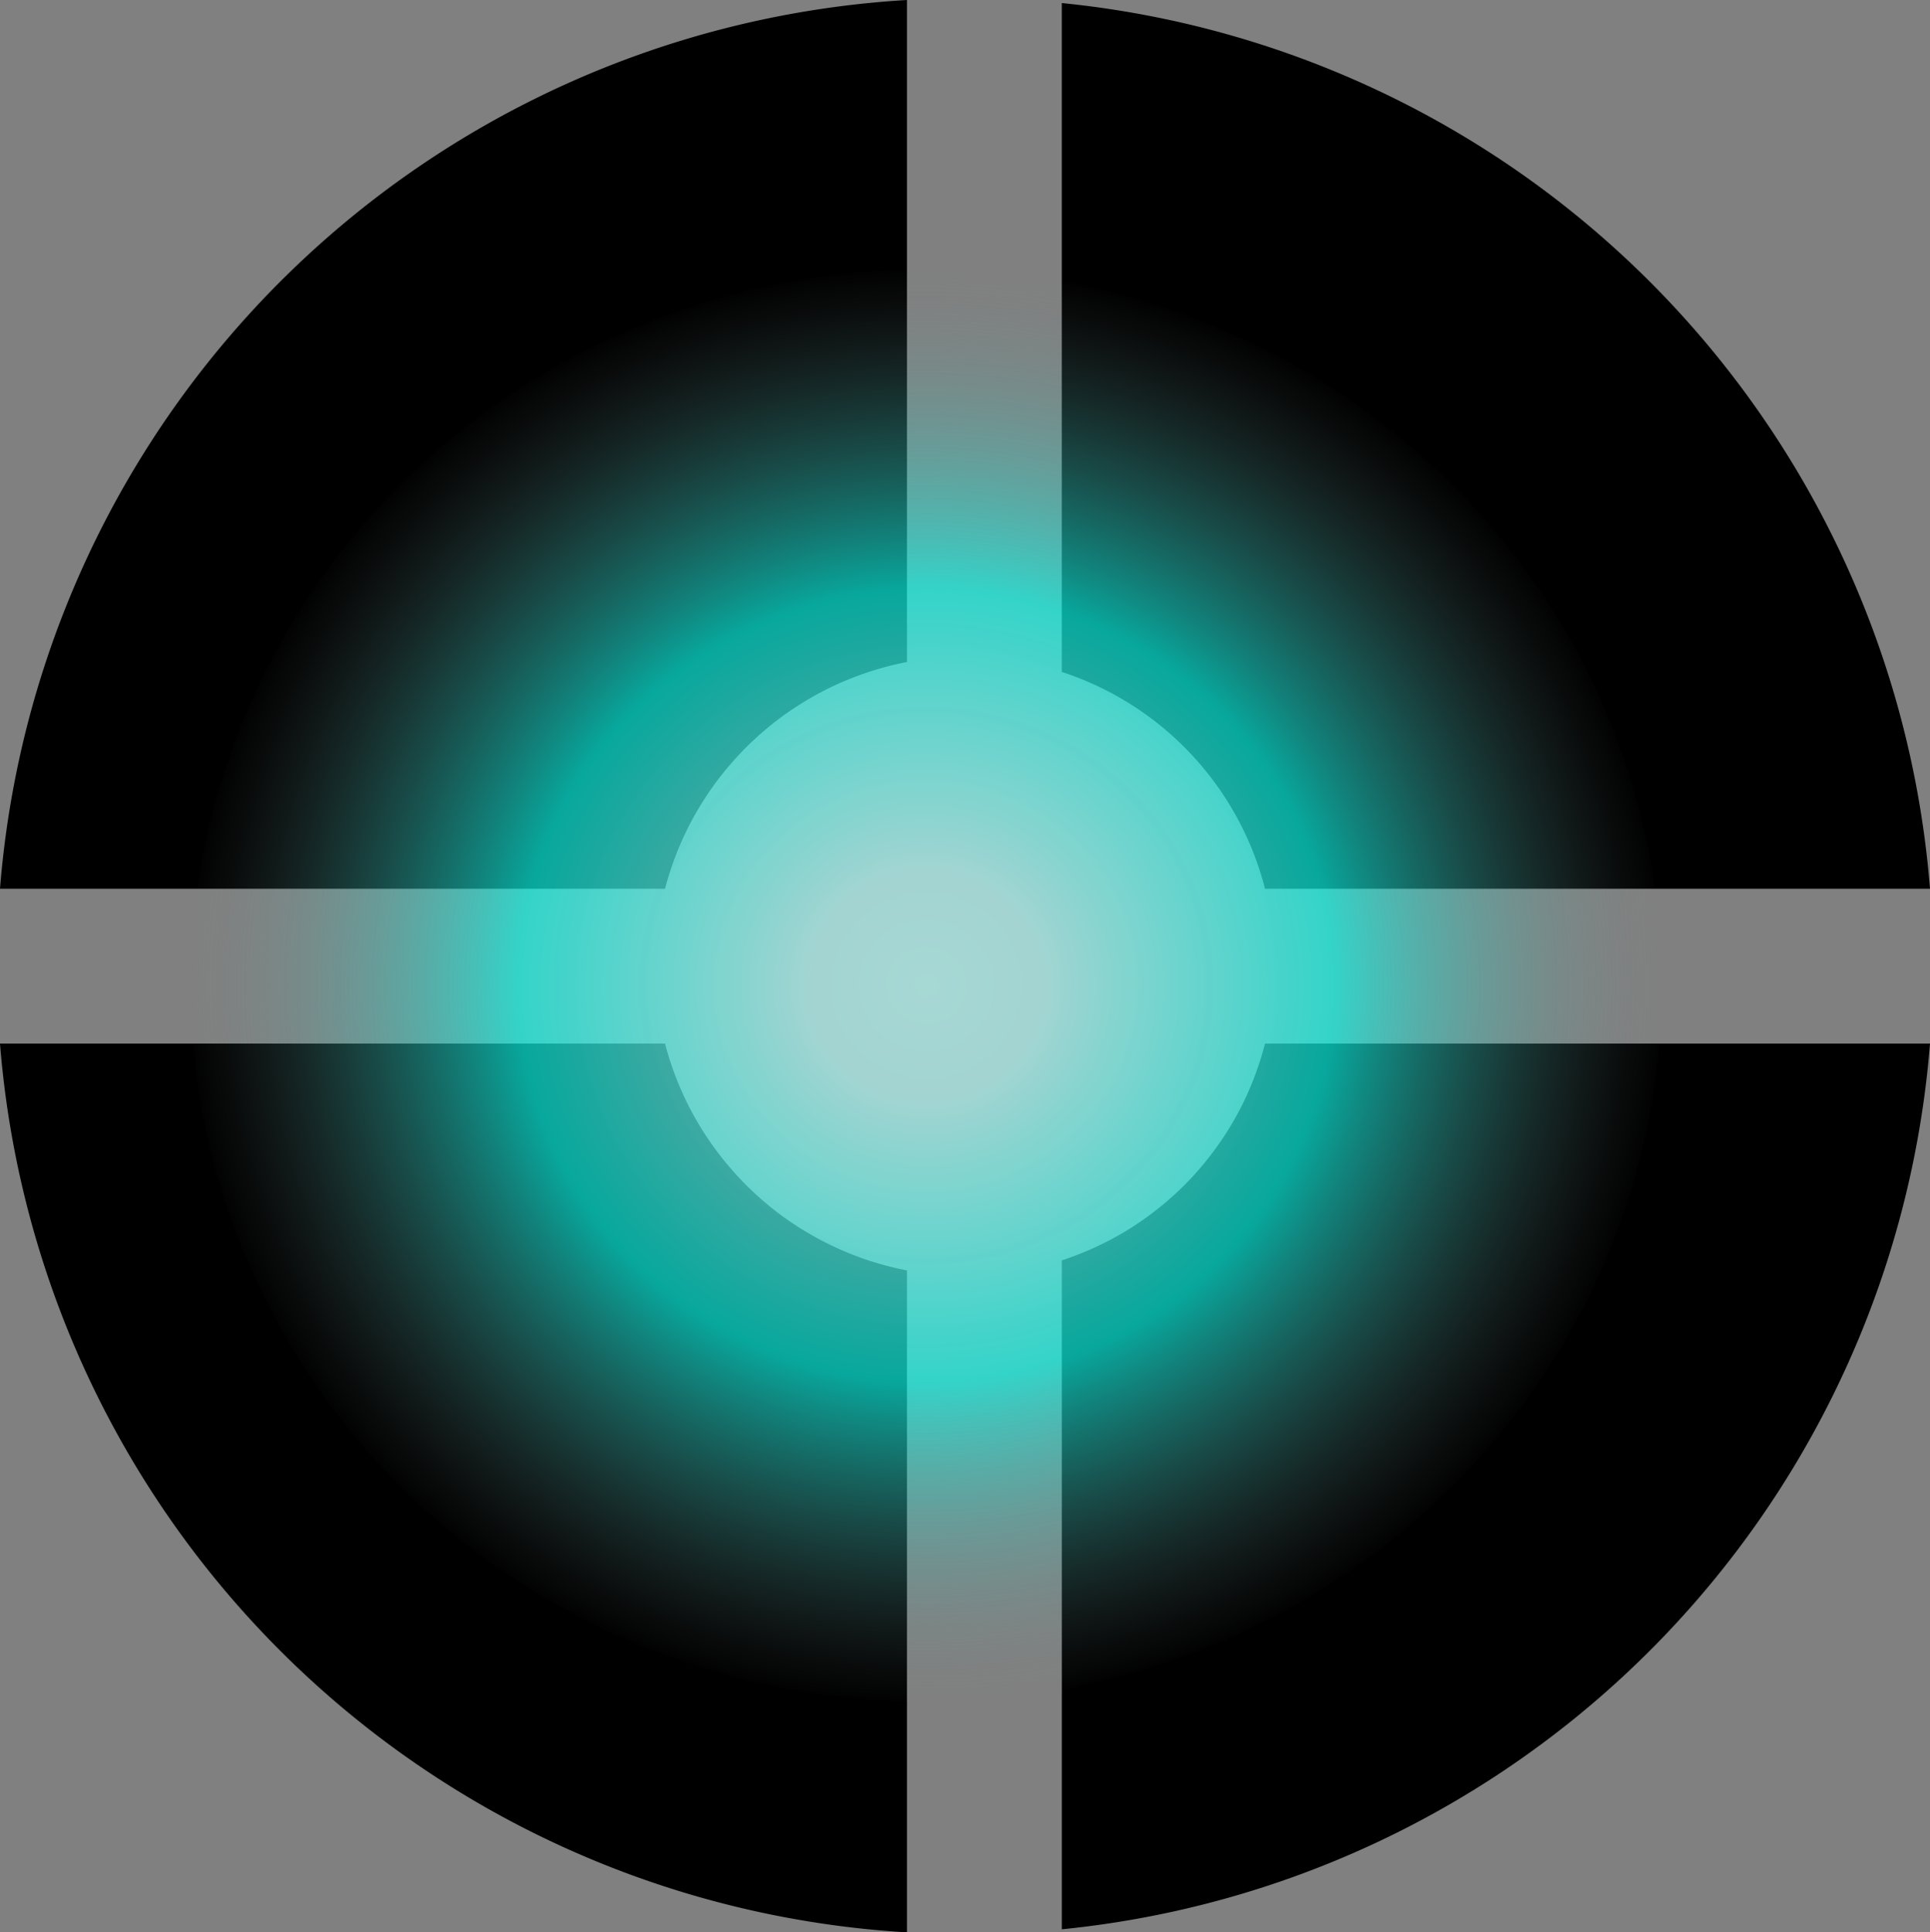
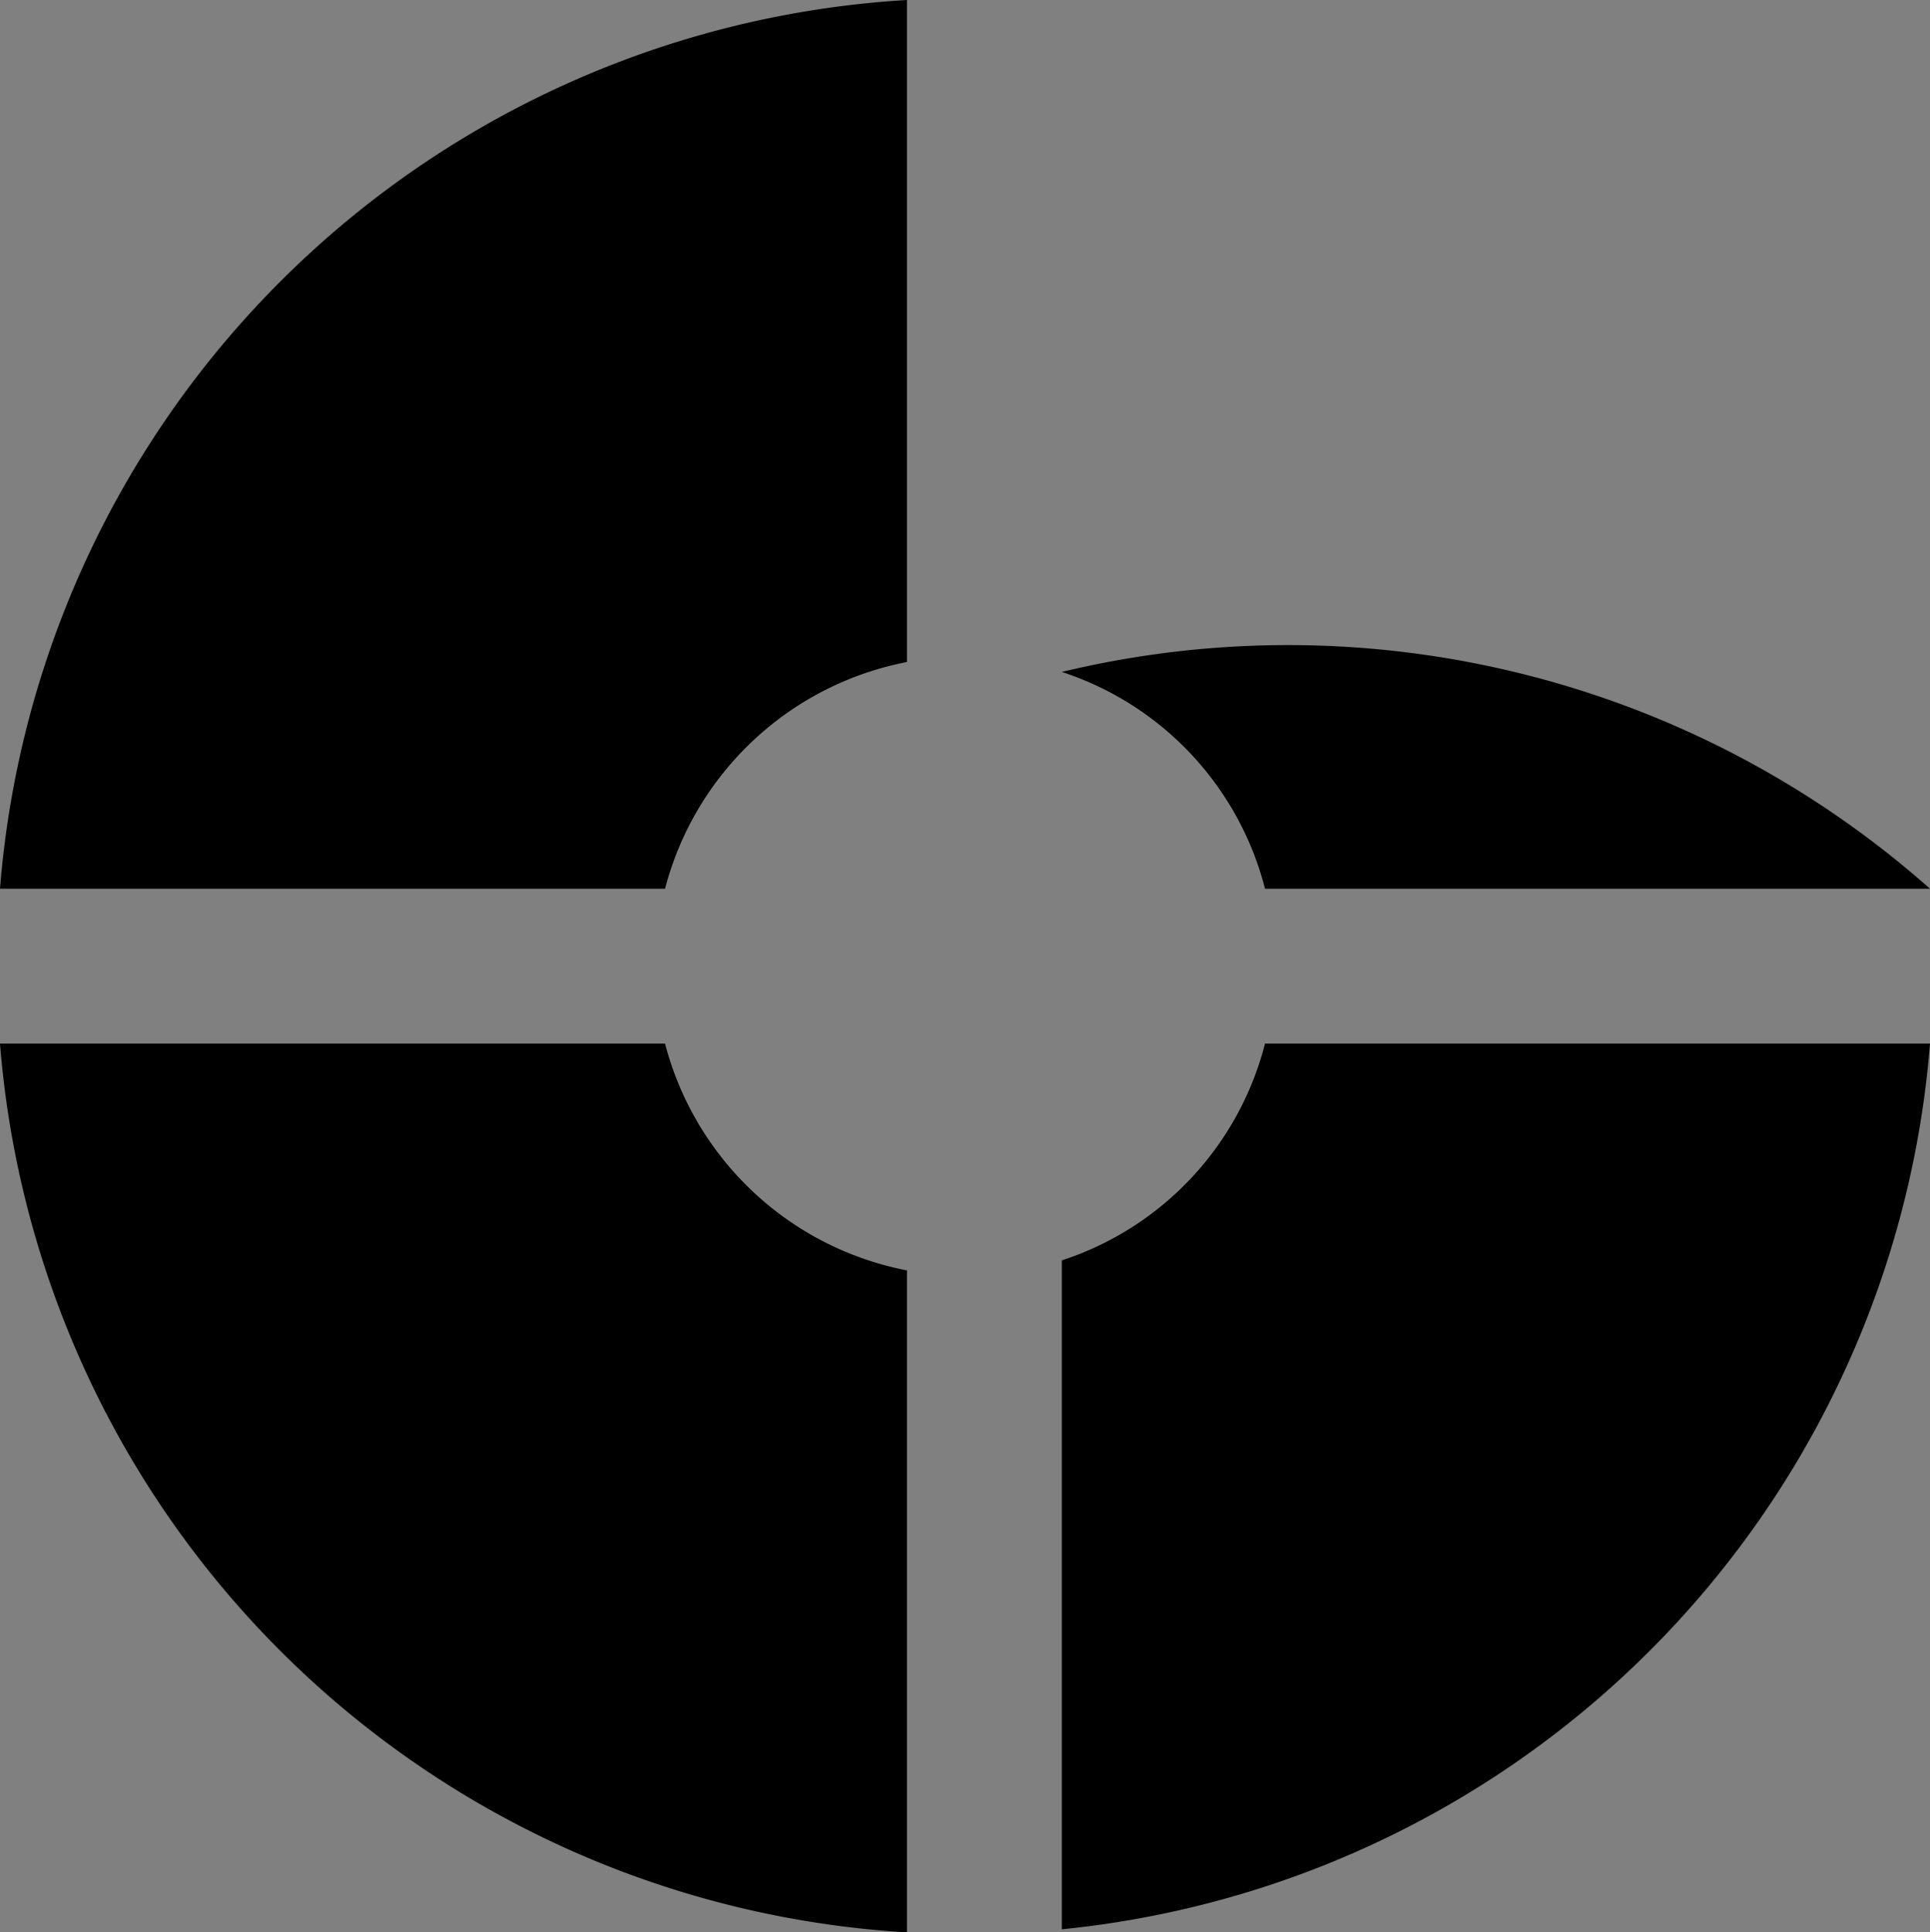
<svg xmlns="http://www.w3.org/2000/svg" width="49.844" height="49.913" viewBox="0 0 49.844 49.913">
  <rect x="0" y="0" width="49.844" height="49.913" fill="#808080" stroke="none" />
  <defs>
    <radialGradient id="radial-gradient" cx="0.5" cy="0.5" r="0.5" gradientUnits="objectBoundingBox">
      <stop offset="0" stop-color="#b7fffa" />
      <stop offset="0.155" stop-color="#b3fbf7" stop-opacity="0.992" />
      <stop offset="0.548" stop-color="#0cffef" stop-opacity="0.953" />
      <stop offset="1" stop-color="#848484" stop-opacity="0" />
    </radialGradient>
  </defs>
  <g id="组_33" data-name="组 33" transform="translate(-495.078 -347.044)">
-     <path id="减去_3" data-name="减去 3" d="M23.423,54.457h0A24.981,24.981,0,0,1,0,31.5H17.175a8.032,8.032,0,0,0,6.248,5.859v17.1Zm4-.079h0V37.1a7.969,7.969,0,0,0,5.247-5.6H49.844A24.983,24.983,0,0,1,27.423,54.378ZM17.175,27.5H0A24.981,24.981,0,0,1,23.423,4.544v17.1A8.032,8.032,0,0,0,17.175,27.5Zm32.669,0H32.67a7.971,7.971,0,0,0-5.248-5.6V4.623A24.983,24.983,0,0,1,49.844,27.5Z" transform="translate(495.078 342.5)" />
-     <ellipse id="椭圆_10" data-name="椭圆 10" cx="19" cy="18.5" rx="19" ry="18.5" transform="translate(500 354)" opacity="0.69" fill="url(#radial-gradient)" />
+     <path id="减去_3" data-name="减去 3" d="M23.423,54.457h0A24.981,24.981,0,0,1,0,31.5H17.175a8.032,8.032,0,0,0,6.248,5.859v17.1Zm4-.079h0V37.1a7.969,7.969,0,0,0,5.247-5.6H49.844A24.983,24.983,0,0,1,27.423,54.378ZM17.175,27.5H0A24.981,24.981,0,0,1,23.423,4.544v17.1A8.032,8.032,0,0,0,17.175,27.5Zm32.669,0H32.67a7.971,7.971,0,0,0-5.248-5.6A24.983,24.983,0,0,1,49.844,27.5Z" transform="translate(495.078 342.5)" />
  </g>
</svg>